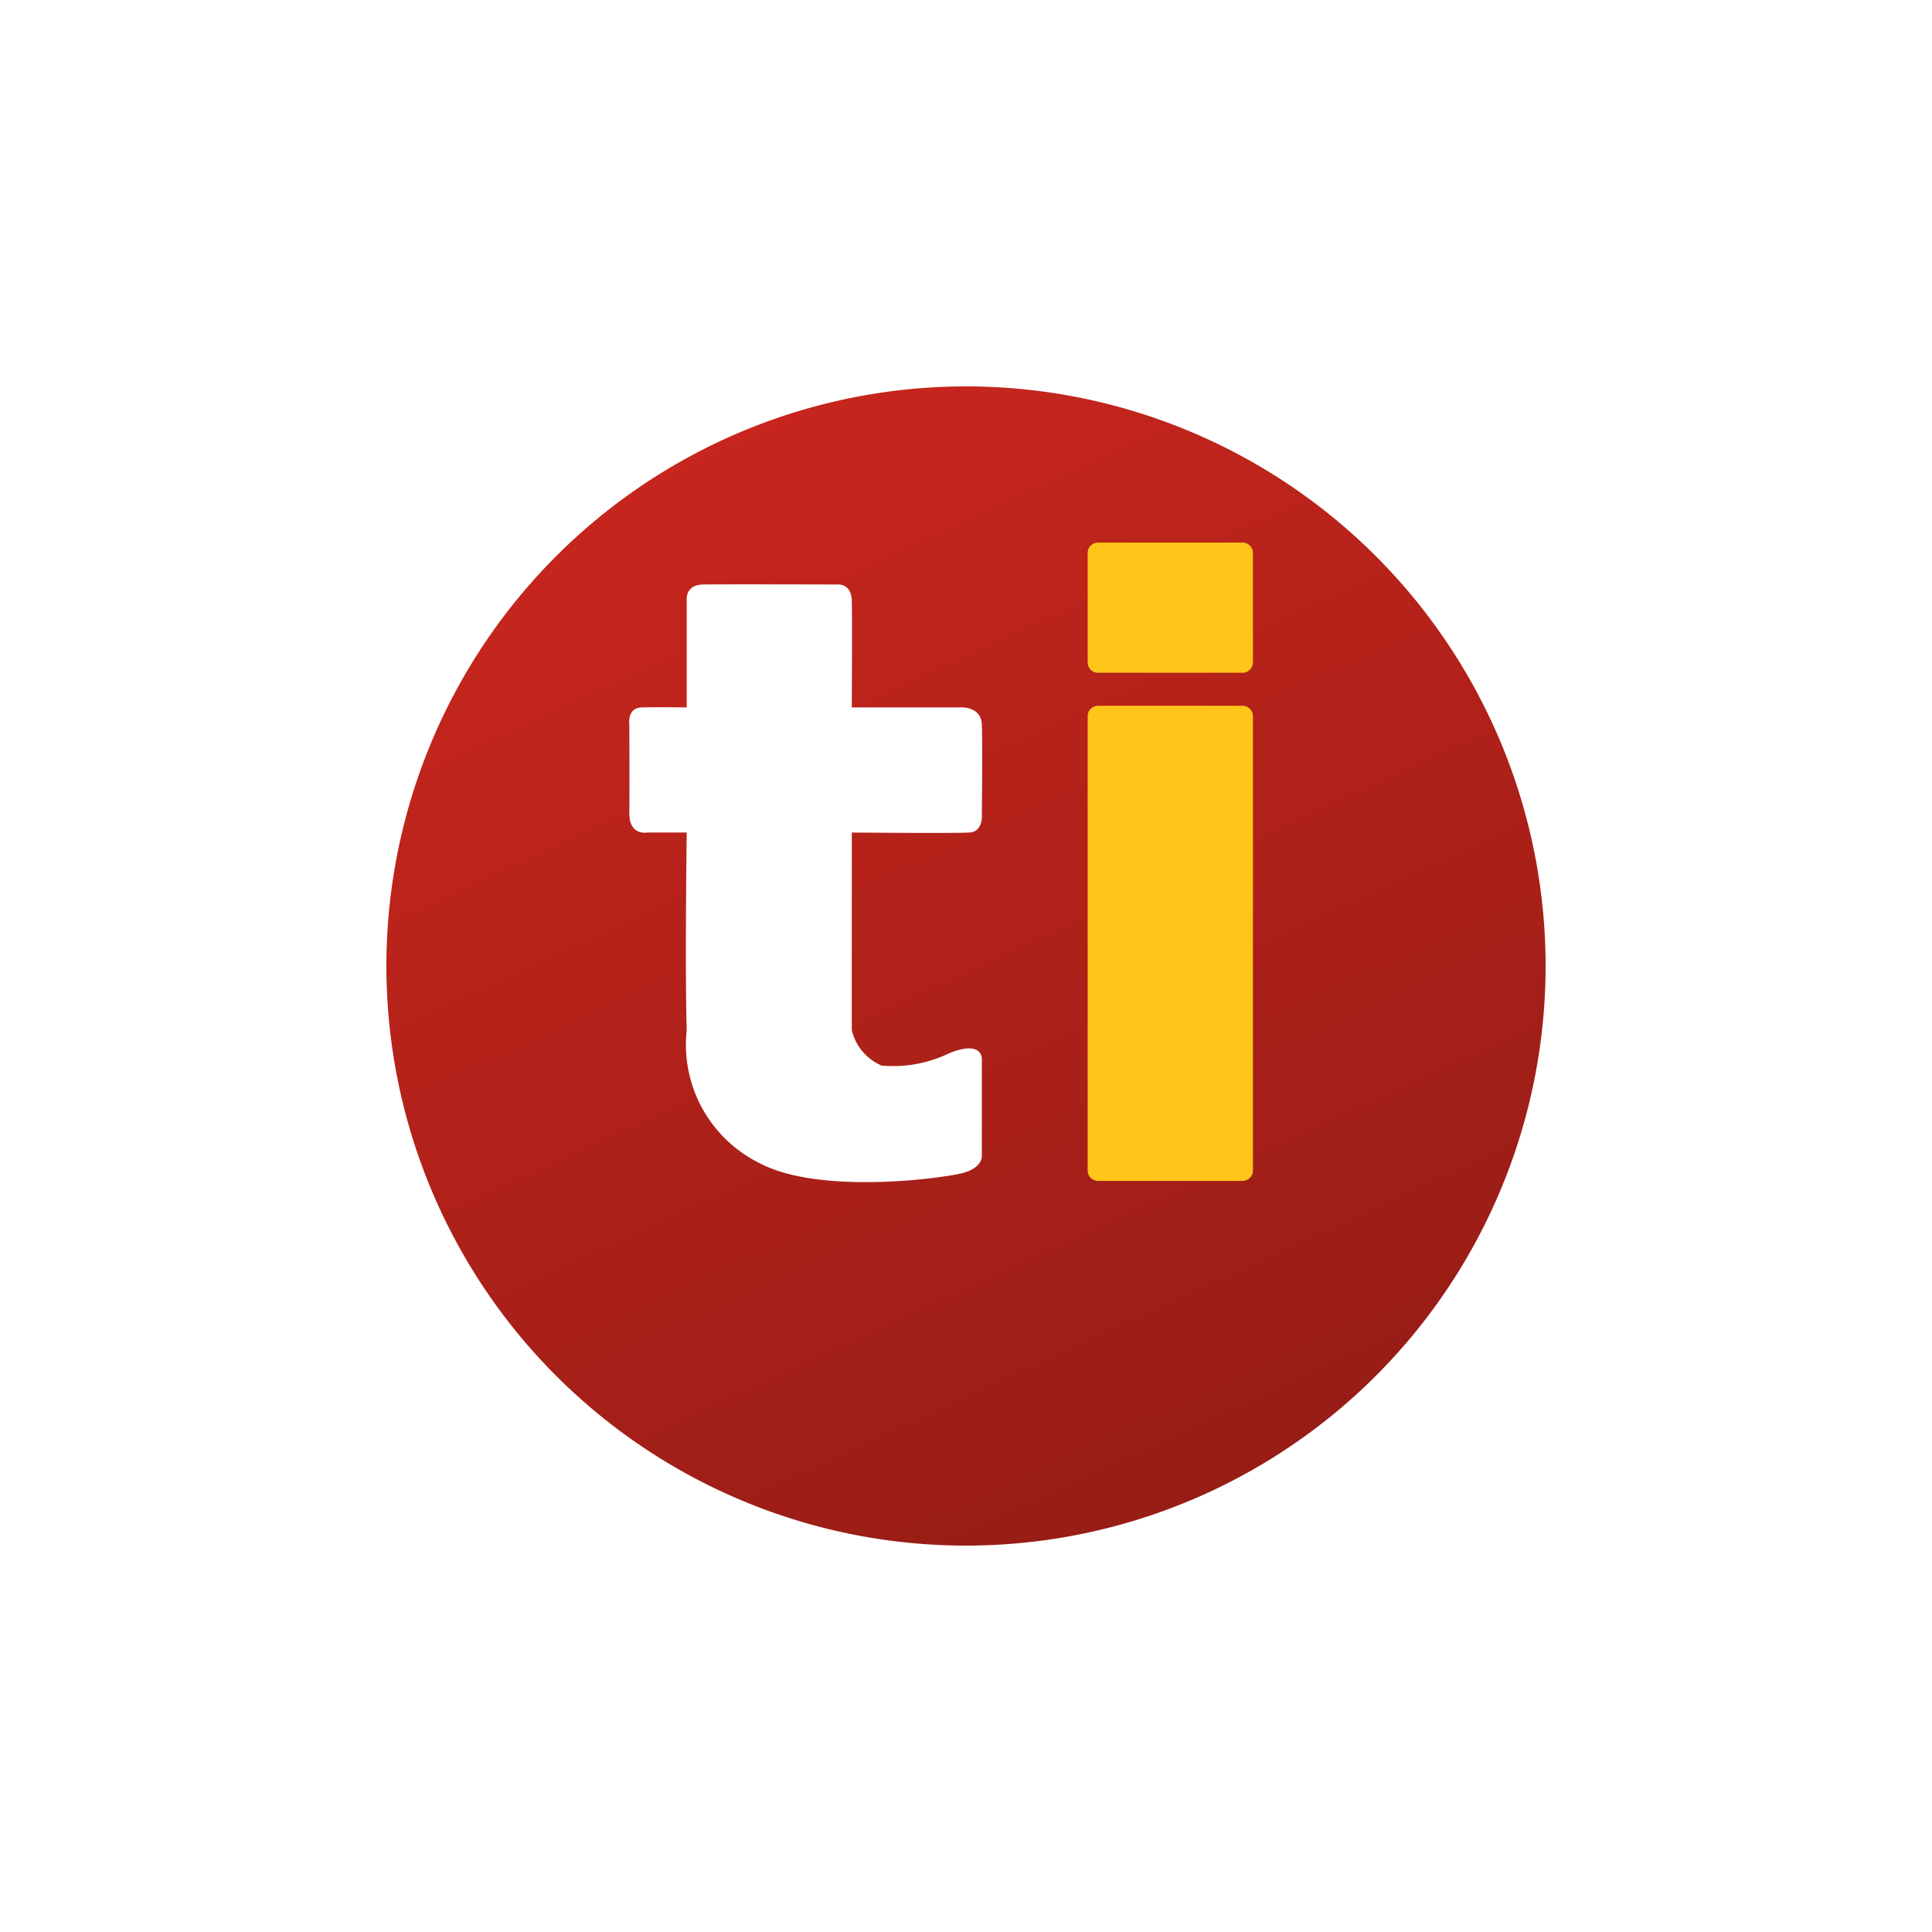
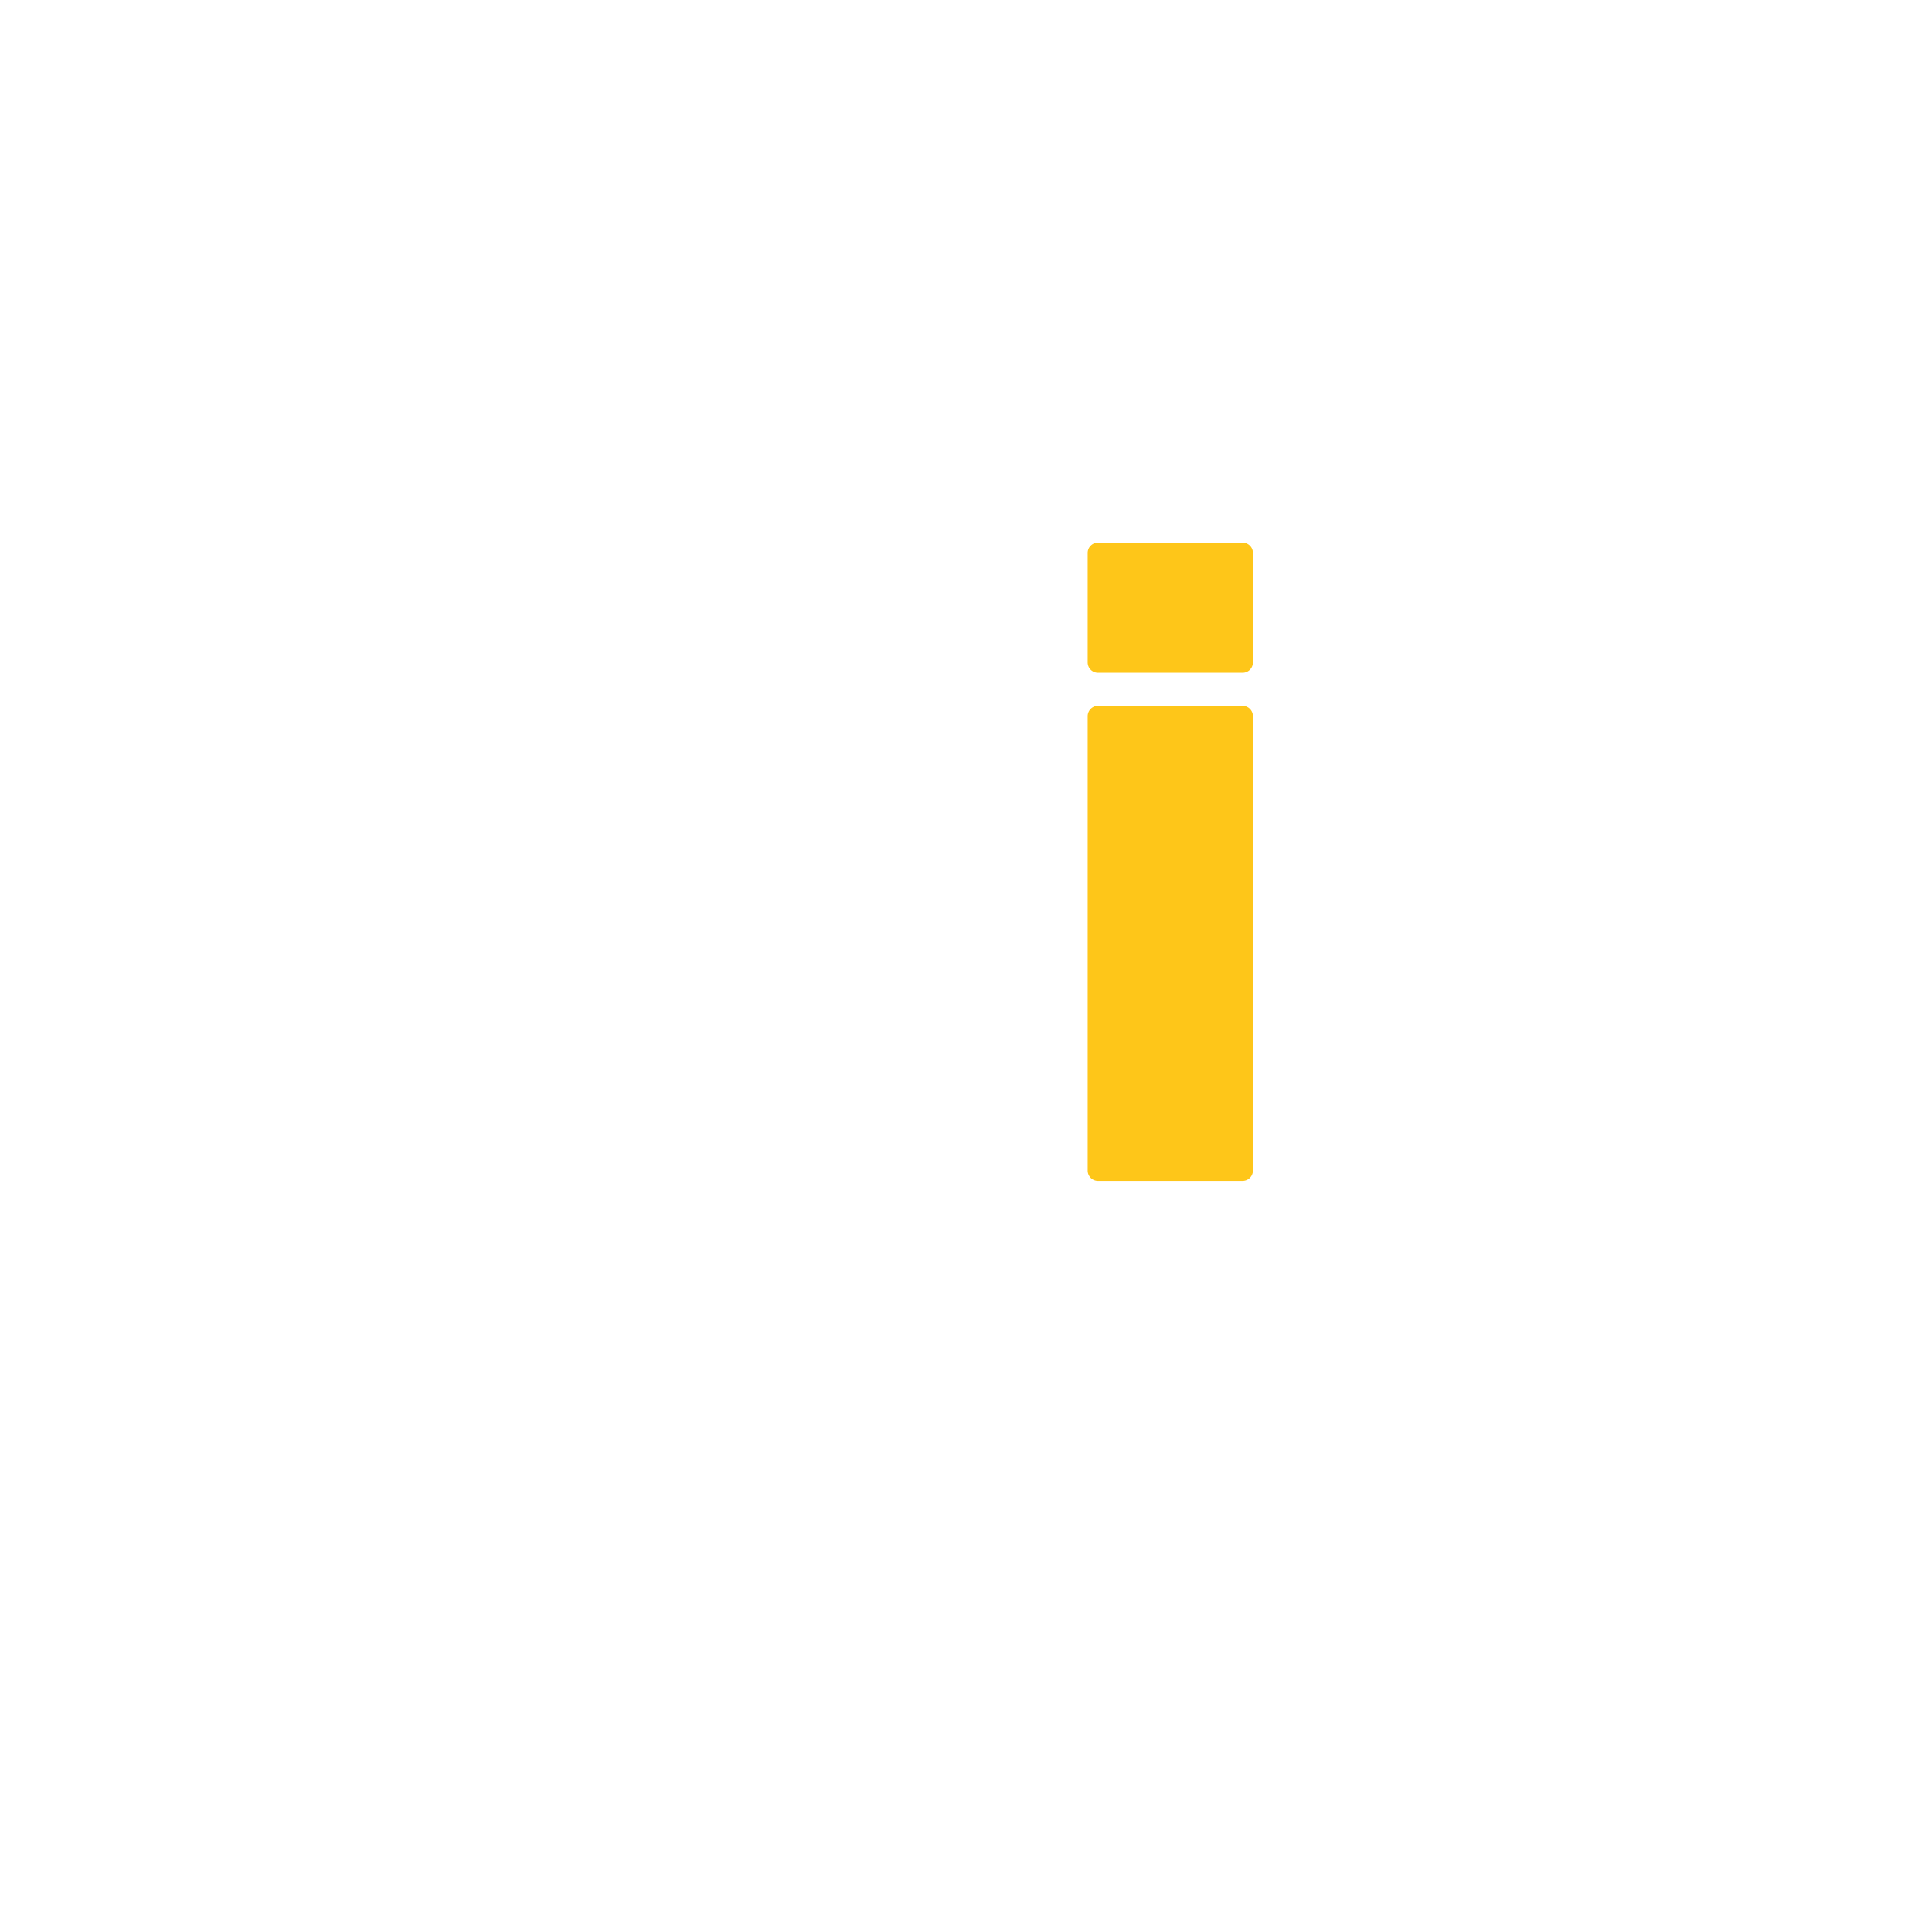
<svg xmlns="http://www.w3.org/2000/svg" width="45" height="45" viewBox="0 0 45 45">
  <defs>
    <linearGradient id="linear-gradient" x1="0.097" y1="-0.056" x2="1" y2="1.899" gradientUnits="objectBoundingBox">
      <stop offset="0" stop-color="#cf271e" />
      <stop offset="1" stop-color="#68140f" />
    </linearGradient>
    <filter id="Path_3121" x="0" y="0" width="45" height="45" filterUnits="userSpaceOnUse">
      <feOffset dy="3" input="SourceAlpha" />
      <feGaussianBlur stdDeviation="3" result="blur" />
      <feFlood flood-opacity="0.161" />
      <feComposite operator="in" in2="blur" />
      <feComposite in="SourceGraphic" />
    </filter>
  </defs>
  <g id="Component_9_114" data-name="Component 9 – 114" transform="translate(9 6)">
    <g transform="matrix(1, 0, 0, 1, -9, -6)" filter="url(#Path_3121)">
-       <path id="Path_3121-2" data-name="Path 3121" d="M13.5,0A13.5,13.5,0,1,1,0,13.5,13.5,13.5,0,0,1,13.5,0Z" transform="translate(9 6)" fill="url(#linear-gradient)" />
-     </g>
+       </g>
    <g id="Group_4795" data-name="Group 4795" transform="translate(-183.377 -5605.362)">
      <path id="Path_3120" data-name="Path 3120" d="M-18074.244-2768.793c.436-.007,3.121,0,3.121,0s.326-.039.338.376,0,2.487,0,2.487h2.539s.473-.031.49.4,0,2.069,0,2.069.047.423-.287.445-2.742,0-2.742,0v4.605a1.2,1.2,0,0,0,.693.823,3,3,0,0,0,1.58-.289c.779-.312.756.133.756.133v2.247s.041.3-.49.423-3.314.49-4.693-.244a3.076,3.076,0,0,1-1.691-3.093c-.043-1.379,0-4.605,0-4.605h-.912s-.428.086-.424-.445,0-2.069,0-2.069-.062-.391.291-.4,1.045,0,1.045,0v-2.487S-18074.682-2768.786-18074.244-2768.793Z" transform="translate(18265.002 8381.769)" fill="#fff" />
      <path id="Path_3122" data-name="Path 3122" d="M.241,0H3.608a.241.241,0,0,1,.241.241v2.55a.241.241,0,0,1-.241.241H.241A.241.241,0,0,1,0,2.791V.241A.241.241,0,0,1,.241,0Z" transform="translate(199.711 5612)" fill="#fec619" />
      <path id="Path_3123" data-name="Path 3123" d="M.241,0H3.608a.241.241,0,0,1,.241.241V10.825a.241.241,0,0,1-.241.241H.241A.241.241,0,0,1,0,10.825V.241A.241.241,0,0,1,.241,0Z" transform="translate(199.711 5615.801)" fill="#fec619" />
    </g>
  </g>
</svg>